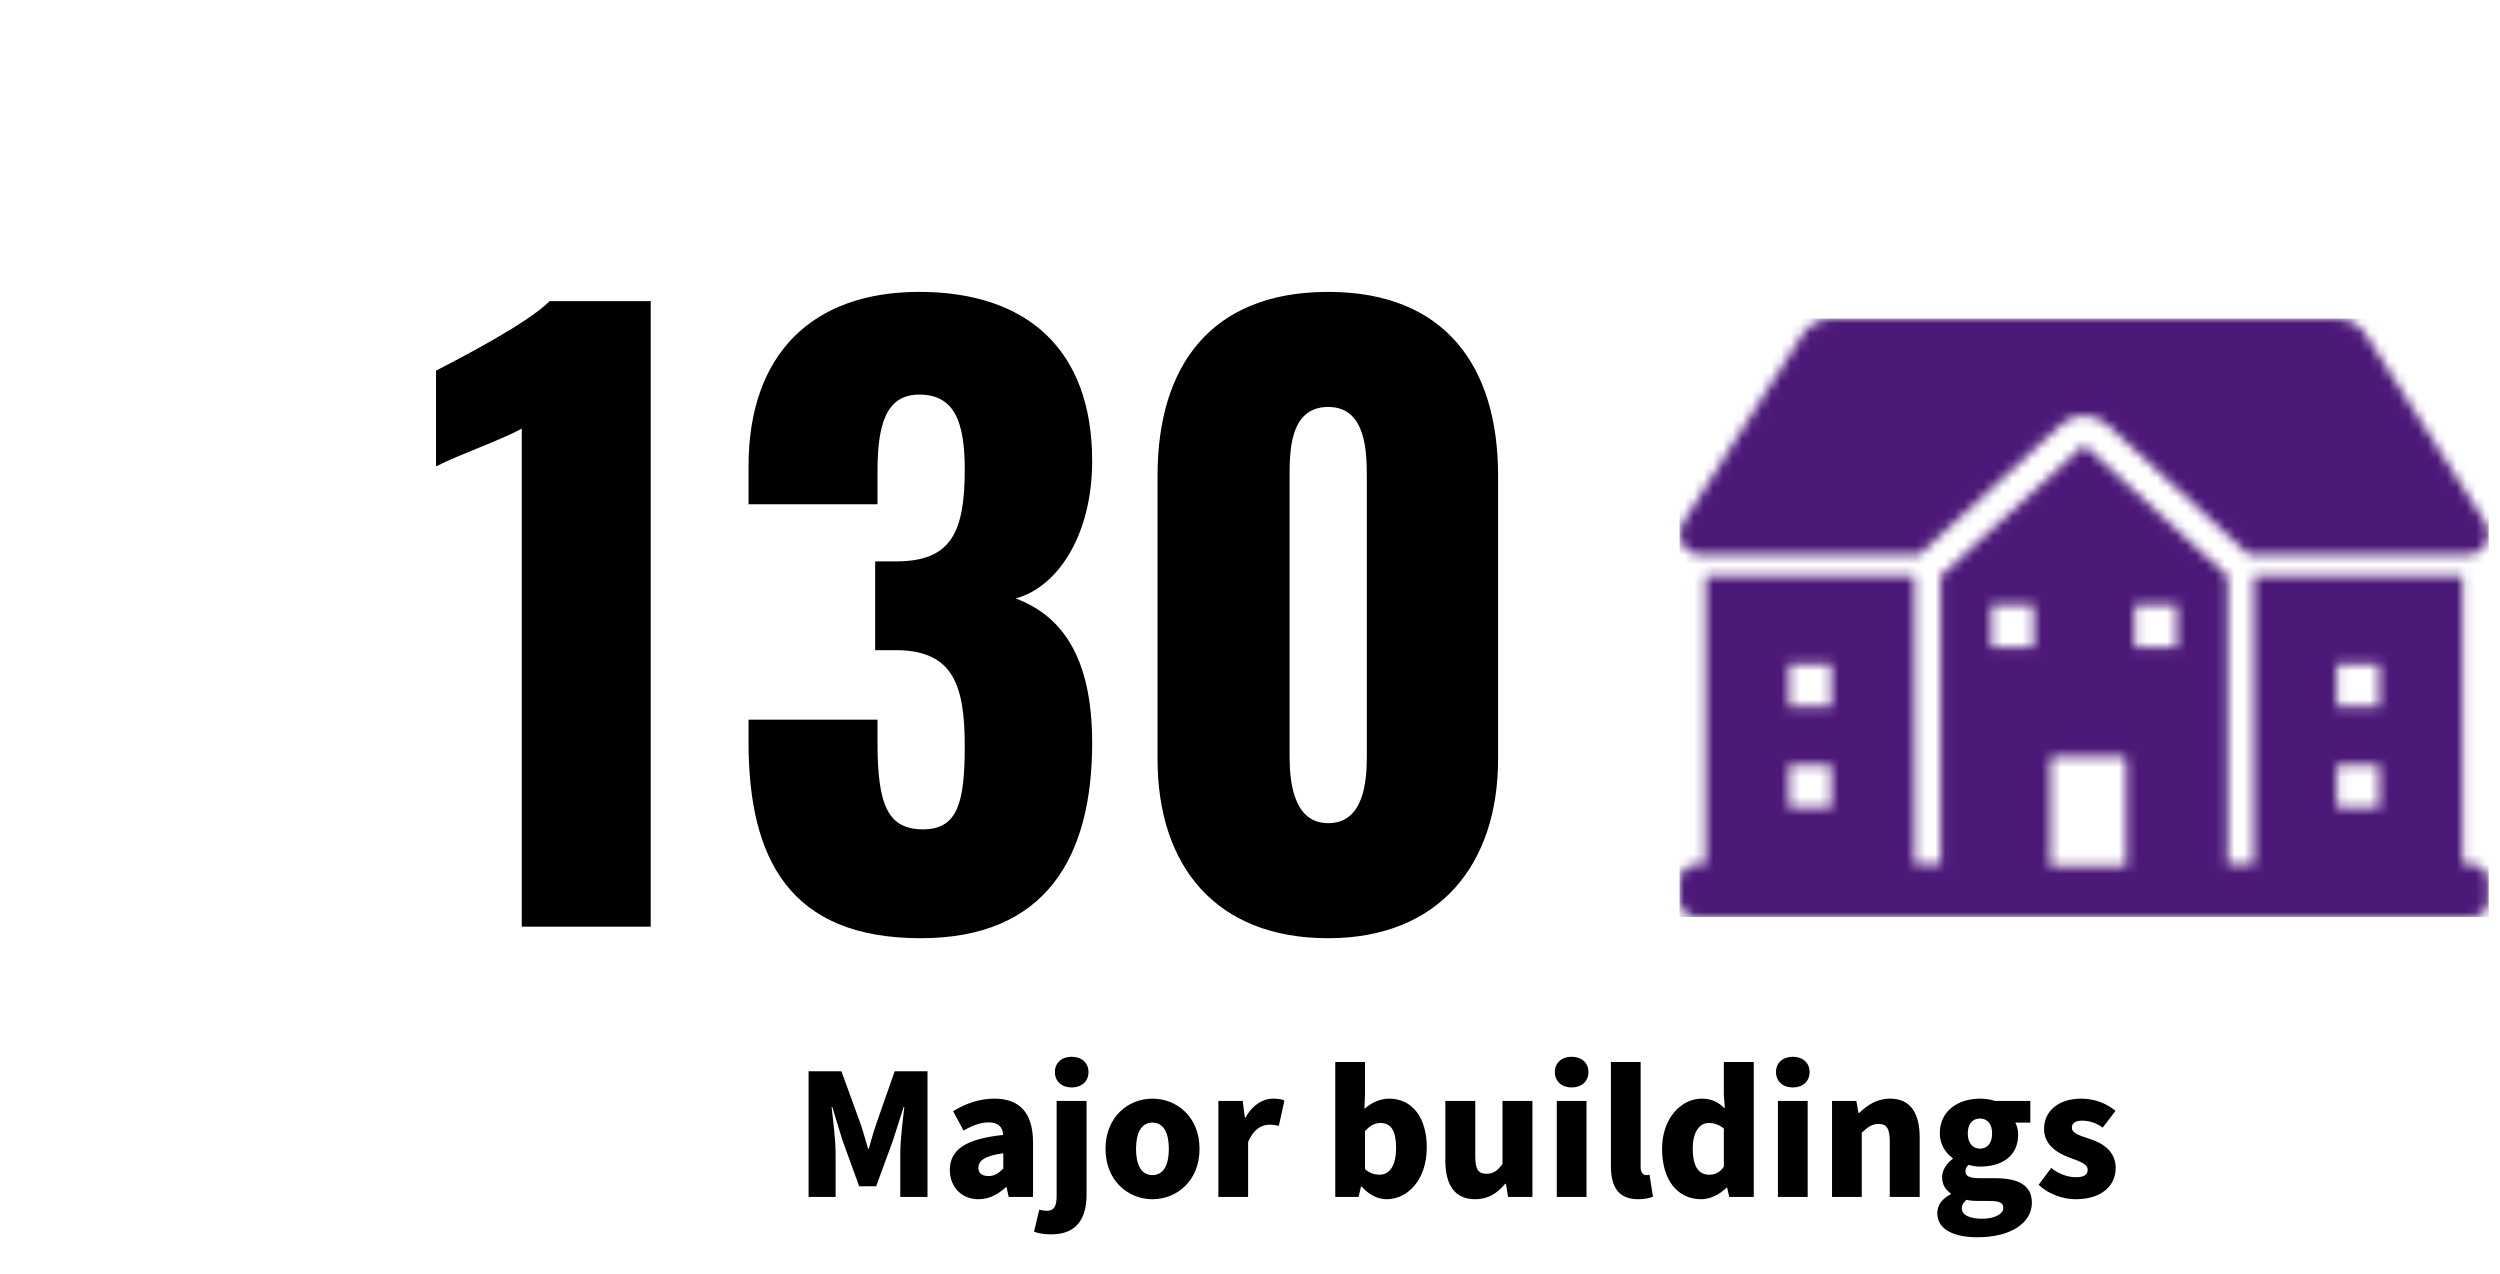
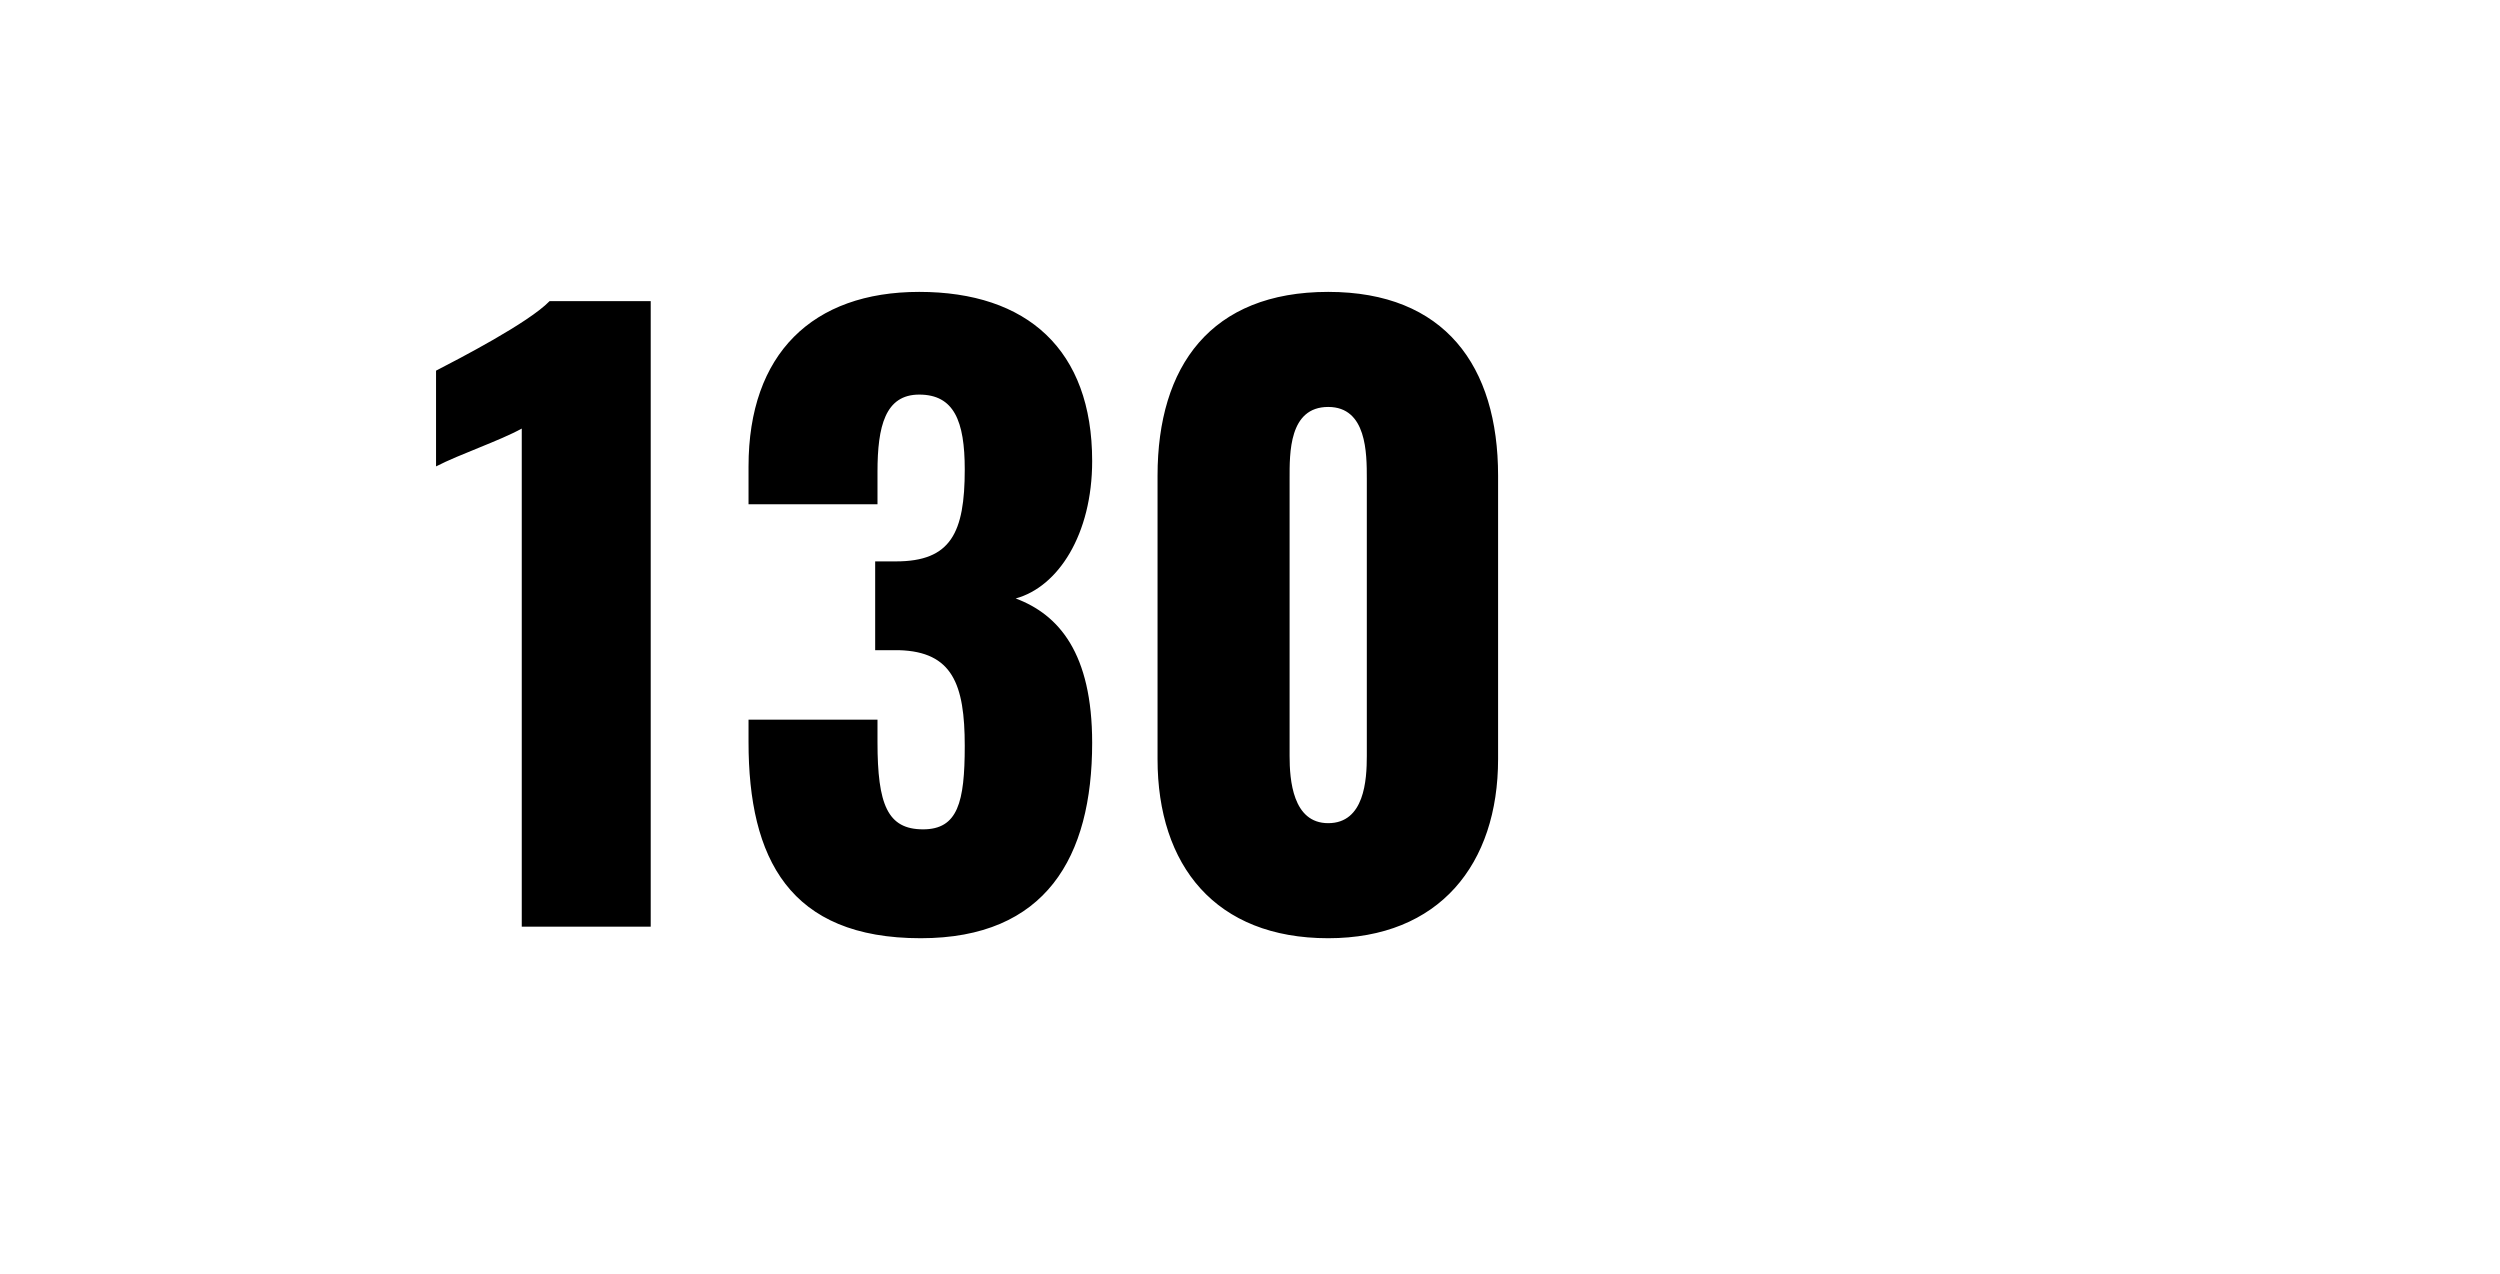
<svg xmlns="http://www.w3.org/2000/svg" width="259" height="132" viewBox="0 0 259 132" fill="none">
-   <path d="M83.769 124H86.57V119.48C86.57 118.2 86.309 115.98 86.15 114.7H86.23L87.269 118.1L89.01 122.9H90.769L92.529 118.1L93.609 114.7H93.689C93.529 115.98 93.269 118.2 93.269 119.48V124H96.09V110.98H92.689L90.71 116.64C90.45 117.4 90.249 118.18 90.01 119H89.93C89.689 118.18 89.469 117.4 89.23 116.64L87.169 110.98H83.769V124ZM101.362 124.24C102.482 124.24 103.382 123.74 104.202 123H104.282L104.502 124H107.022V118.36C107.022 115.24 105.582 113.82 103.022 113.82C101.462 113.82 100.042 114.32 98.742 115.12L99.822 117.12C100.822 116.56 101.622 116.28 102.422 116.28C103.442 116.28 103.862 116.76 103.942 117.58C100.022 117.98 98.402 119.12 98.402 121.22C98.402 122.88 99.542 124.24 101.362 124.24ZM102.422 121.84C101.742 121.84 101.362 121.56 101.362 120.98C101.362 120.28 101.962 119.74 103.942 119.48V121.06C103.462 121.54 103.042 121.84 102.422 121.84ZM108.928 127.88C111.728 127.88 112.568 125.98 112.568 123.78V114.06H109.468V123.88C109.468 124.98 109.208 125.44 108.428 125.44C108.188 125.44 107.947 125.4 107.667 125.32L107.127 127.6C107.547 127.76 108.067 127.88 108.928 127.88ZM111.028 112.66C112.048 112.66 112.768 112.04 112.768 111.06C112.768 110.1 112.048 109.48 111.028 109.48C110.008 109.48 109.288 110.1 109.288 111.06C109.288 112.04 110.008 112.66 111.028 112.66ZM119.392 124.24C121.932 124.24 124.272 122.32 124.272 119.02C124.272 115.72 121.932 113.82 119.392 113.82C116.872 113.82 114.532 115.72 114.532 119.02C114.532 122.32 116.872 124.24 119.392 124.24ZM119.392 121.74C118.232 121.74 117.692 120.68 117.692 119.02C117.692 117.38 118.232 116.3 119.392 116.3C120.552 116.3 121.092 117.38 121.092 119.02C121.092 120.68 120.552 121.74 119.392 121.74ZM126.225 124H129.305V118.32C129.825 117 130.725 116.52 131.465 116.52C131.905 116.52 132.125 116.56 132.485 116.64L133.065 114.02C132.785 113.88 132.445 113.82 131.865 113.82C130.865 113.82 129.765 114.44 129.045 115.78H128.965L128.745 114.06H126.225V124ZM143.654 124.24C145.794 124.24 147.814 122.28 147.814 118.86C147.814 115.8 146.314 113.82 143.914 113.82C142.994 113.82 142.094 114.22 141.354 114.88L141.414 113.38V110.02H138.334V124H140.754L140.994 122.94H141.074C141.854 123.8 142.754 124.24 143.654 124.24ZM142.914 121.7C142.434 121.7 141.914 121.56 141.414 121.12V117.18C141.954 116.6 142.434 116.34 143.014 116.34C144.114 116.34 144.634 117.16 144.634 118.9C144.634 120.92 143.874 121.7 142.914 121.7ZM152.838 124.24C154.178 124.24 155.118 123.62 155.938 122.64H156.018L156.238 124H158.758V114.06H155.658V120.58C155.118 121.32 154.698 121.6 153.998 121.6C153.198 121.6 152.838 121.2 152.838 119.82V114.06H149.738V120.22C149.738 122.7 150.658 124.24 152.838 124.24ZM161.283 124H164.363V114.06H161.283V124ZM162.823 112.66C163.843 112.66 164.563 112.04 164.563 111.06C164.563 110.1 163.843 109.48 162.823 109.48C161.803 109.48 161.083 110.1 161.083 111.06C161.083 112.04 161.803 112.66 162.823 112.66ZM169.709 124.24C170.389 124.24 170.909 124.12 171.249 123.98L170.889 121.7C170.729 121.74 170.649 121.74 170.529 121.74C170.289 121.74 169.969 121.54 169.969 120.9V110.02H166.889V120.78C166.889 122.86 167.589 124.24 169.709 124.24ZM176.25 124.24C177.19 124.24 178.17 123.74 178.87 123.04H178.93L179.15 124H181.69V110.02H178.59V113.36L178.69 114.84C178.05 114.22 177.39 113.82 176.29 113.82C174.23 113.82 172.19 115.78 172.19 119.02C172.19 122.26 173.79 124.24 176.25 124.24ZM177.07 121.7C176.01 121.7 175.37 120.9 175.37 119C175.37 117.14 176.15 116.34 177.03 116.34C177.53 116.34 178.11 116.5 178.59 116.92V120.88C178.13 121.5 177.67 121.7 177.07 121.7ZM184.194 124H187.274V114.06H184.194V124ZM185.734 112.66C186.754 112.66 187.474 112.04 187.474 111.06C187.474 110.1 186.754 109.48 185.734 109.48C184.714 109.48 183.994 110.1 183.994 111.06C183.994 112.04 184.714 112.66 185.734 112.66ZM189.799 124H192.879V117.34C193.499 116.78 193.919 116.44 194.619 116.44C195.419 116.44 195.779 116.86 195.779 118.24V124H198.879V117.84C198.879 115.36 197.959 113.82 195.799 113.82C194.439 113.82 193.439 114.5 192.619 115.3H192.539L192.319 114.06H189.799V124ZM204.863 128.18C208.323 128.18 210.503 126.7 210.503 124.6C210.503 122.8 209.123 122.06 206.663 122.06H205.083C204.023 122.06 203.623 121.84 203.623 121.36C203.623 121.04 203.723 120.88 203.943 120.68C204.383 120.8 204.783 120.86 205.123 120.86C207.323 120.86 209.083 119.84 209.083 117.52C209.083 117.04 208.943 116.58 208.783 116.3H210.343V114.06H206.683C206.223 113.9 205.683 113.82 205.123 113.82C202.963 113.82 200.963 115 200.963 117.42C200.963 118.58 201.603 119.5 202.303 119.98V120.06C201.663 120.52 201.203 121.24 201.203 121.94C201.203 122.76 201.583 123.28 202.103 123.64V123.72C201.183 124.2 200.703 124.86 200.703 125.68C200.703 127.46 202.563 128.18 204.863 128.18ZM205.123 119C204.403 119 203.863 118.46 203.863 117.42C203.863 116.4 204.383 115.88 205.123 115.88C205.863 115.88 206.383 116.4 206.383 117.42C206.383 118.46 205.863 119 205.123 119ZM205.363 126.26C204.083 126.26 203.243 125.9 203.243 125.18C203.243 124.86 203.403 124.58 203.723 124.3C204.023 124.38 204.403 124.42 205.123 124.42H206.083C207.023 124.42 207.543 124.54 207.543 125.14C207.543 125.78 206.623 126.26 205.363 126.26ZM215.045 124.24C217.745 124.24 219.185 122.82 219.185 121C219.185 119.36 217.985 118.46 216.465 117.98C215.205 117.58 214.645 117.34 214.645 116.82C214.645 116.38 214.985 116.1 215.705 116.1C216.385 116.1 217.125 116.3 217.845 116.82L219.165 115.08C218.305 114.36 217.065 113.82 215.605 113.82C213.285 113.82 211.765 115.08 211.765 116.96C211.765 118.5 212.965 119.4 214.385 119.92C215.445 120.32 216.285 120.58 216.285 121.18C216.285 121.66 215.945 121.96 215.105 121.96C214.325 121.96 213.425 121.72 212.505 121L211.205 122.74C212.205 123.72 213.725 124.24 215.045 124.24Z" fill="black" />
  <path d="M54.054 96H67.414V31.2H56.934C54.774 33.44 47.494 37.2 45.174 38.4V48.32C47.654 47.04 51.734 45.68 54.054 44.4V96ZM95.388 97.2C108.348 97.2 113.148 88.8 113.148 76.96C113.148 67.68 109.708 63.68 105.228 62C109.628 60.8 113.148 55.36 113.148 47.76C113.148 36.24 106.428 30.24 95.228 30.24C84.188 30.24 77.548 36.64 77.548 48.32V52.24H90.908V48.88C90.908 44.16 91.708 40.88 95.228 40.88C98.828 40.88 99.948 43.6 99.948 48.64C99.948 55.2 98.508 58.16 92.828 58.16H90.668V67.36H93.148C98.668 67.52 99.948 70.88 99.948 77.28C99.948 83.12 99.228 85.92 95.628 85.92C91.948 85.92 90.908 83.36 90.908 76.88V74.56H77.548V76.88C77.548 88.96 81.788 97.2 95.388 97.2ZM137.602 97.2C149.122 97.2 155.202 89.52 155.202 78.64V49.28C155.202 37.92 149.682 30.24 137.602 30.24C125.442 30.24 119.922 37.92 119.922 49.28V78.64C119.922 89.68 125.922 97.2 137.602 97.2ZM137.602 85.28C133.922 85.28 133.602 80.8 133.602 78.32V49.6C133.602 46.96 133.522 42.16 137.602 42.16C141.602 42.16 141.602 46.96 141.602 49.6V78.32C141.602 80.8 141.362 85.28 137.602 85.28Z" fill="black" />
  <mask id="mask0_9_8" style="mask-type:luminance" maskUnits="userSpaceOnUse" x="174" y="33" width="84" height="62">
-     <path d="M215.915 46.099L230.789 59.682V89.567H233.493V59.682H255.127V89.567H256.141C257.075 89.567 257.831 90.326 257.831 91.264V93.302C257.831 94.241 257.075 95 256.141 95H175.69C174.756 95 174 94.241 174 93.302V91.264C174 90.326 174.756 89.567 175.69 89.567H176.704V59.682H198.338V89.567H201.042V59.682L215.915 46.099ZM219.893 78.409H212.812C212.597 78.409 212.423 78.597 212.423 78.83V89.761H220.282V78.83C220.282 78.597 220.107 78.409 219.893 78.409ZM189.718 79.282H185.352V83.648H189.718V79.282ZM246.479 79.282H242.113V83.648H246.479V79.282ZM189.718 68.803H185.352V73.169H189.718V68.803ZM246.479 68.803H242.113V73.169H246.479V68.803ZM210.676 62.69H206.31V67.056H210.676V62.69ZM225.521 62.69H221.155V67.056H225.521V62.69ZM242.113 33C243.418 33 244.624 33.738 245.277 34.932L257.562 54.272C257.921 54.931 257.921 55.736 257.562 56.392C257.205 57.047 256.545 57.451 255.83 57.451H232.959L218.279 43.97C217.608 43.358 216.761 43.052 215.915 43.052C215.065 43.052 214.22 43.358 213.549 43.97L198.872 57.451H176.001C175.286 57.451 174.626 57.047 174.269 56.392C173.91 55.736 173.91 54.931 174.269 54.272L186.554 34.932C187.207 33.738 188.413 33 189.718 33H242.113Z" fill="white" />
-   </mask>
+     </mask>
  <g mask="url(#mask0_9_8)">
    <path d="M174 33H257.831V95H174V33Z" fill="#4D1979" />
  </g>
</svg>